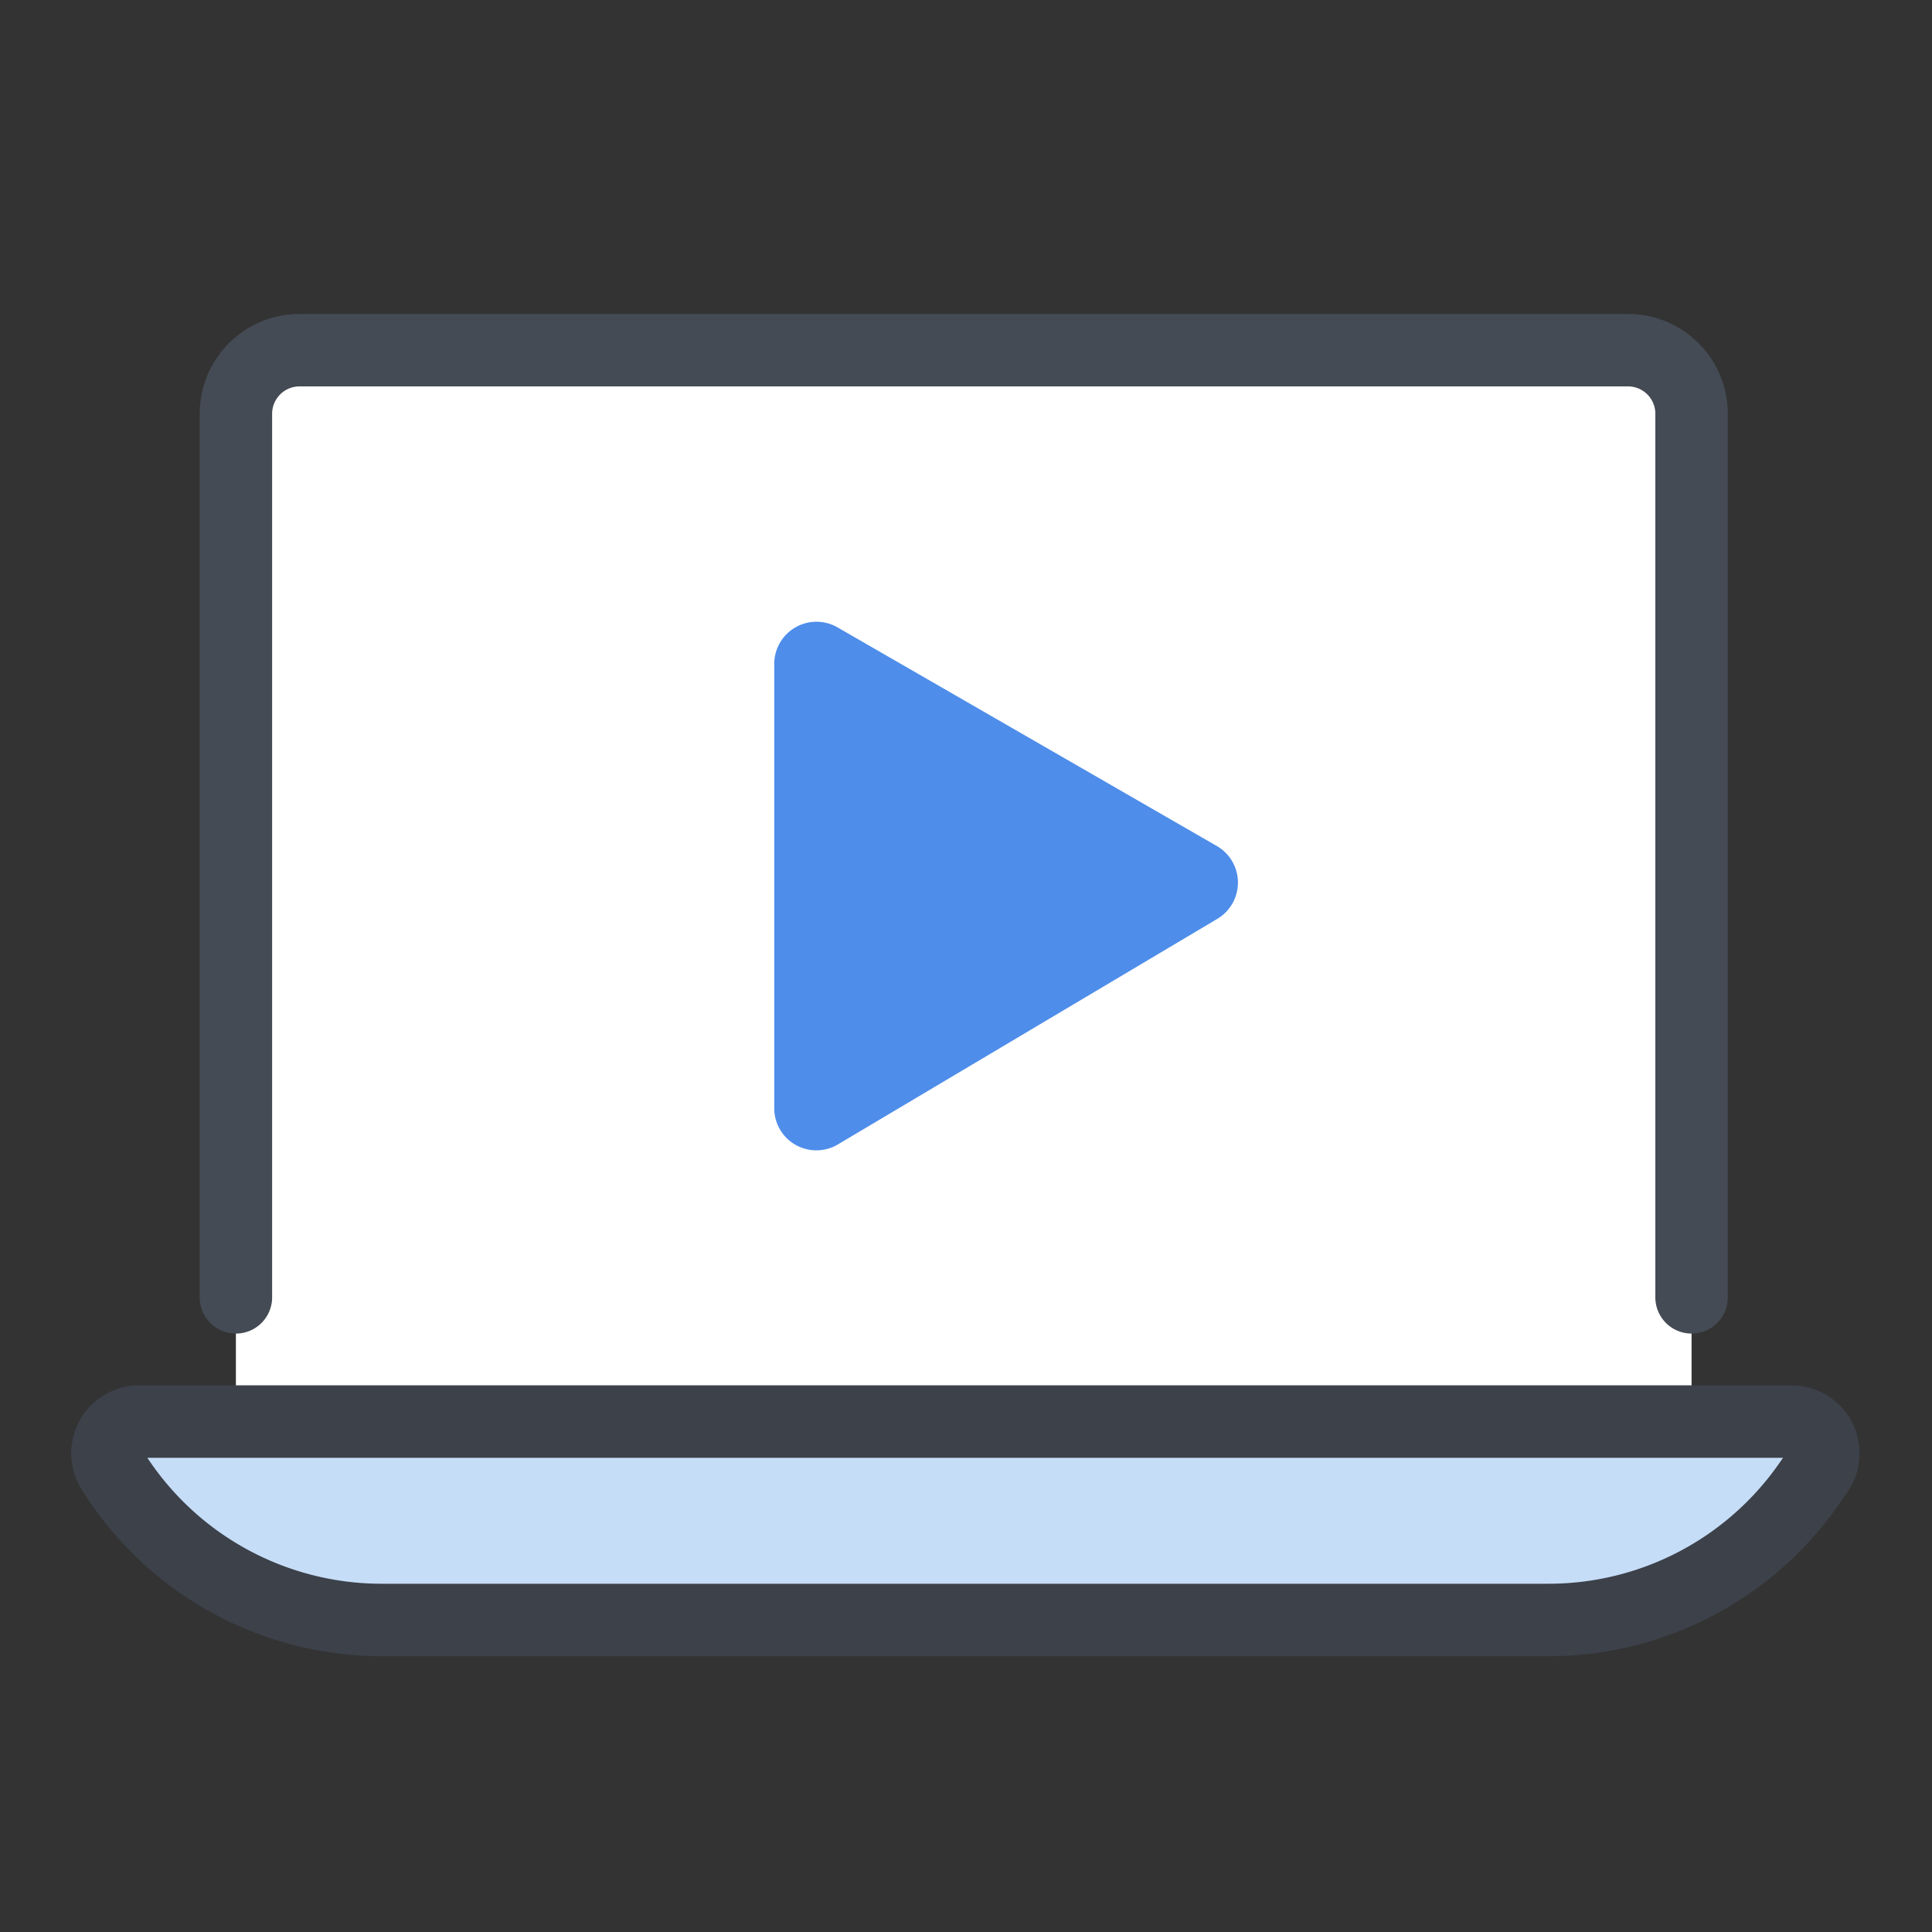
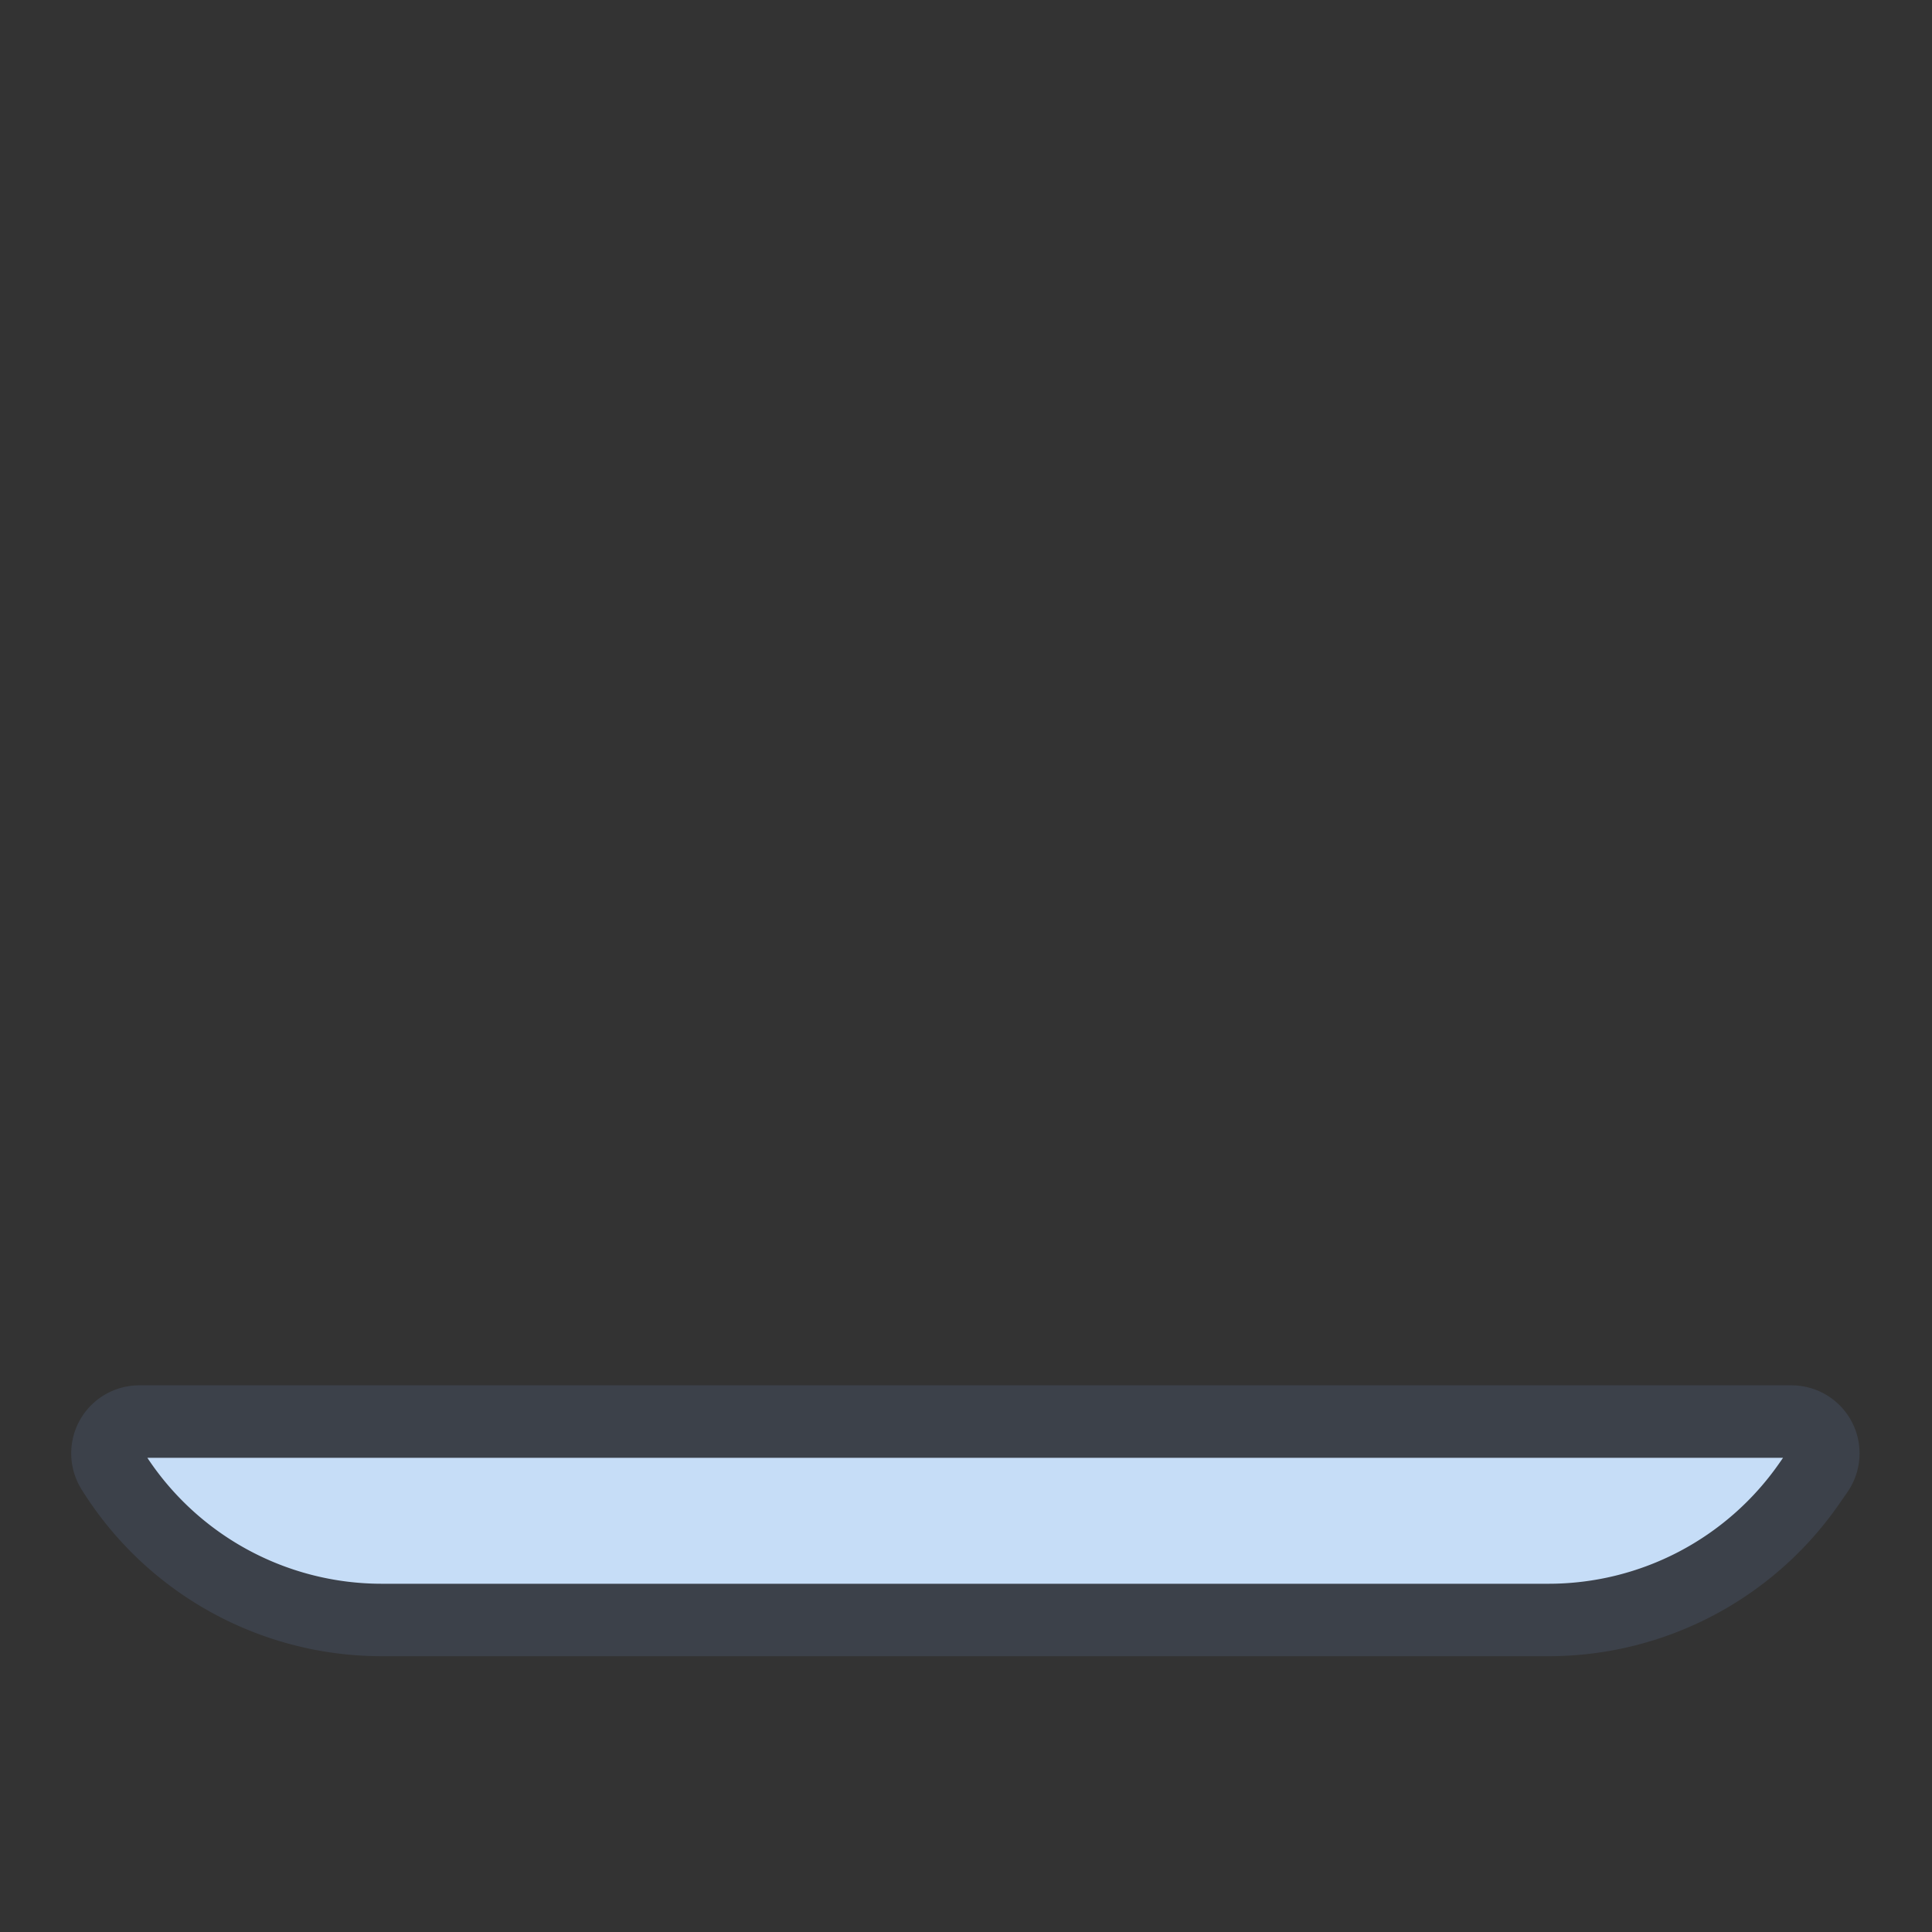
<svg xmlns="http://www.w3.org/2000/svg" id="Layer_1" data-name="Layer 1" viewBox="0 0 200 200">
  <rect x="0" y="0" width="200" height="200" fill="#333333" stroke="none" />
  <defs>
    <style>.cls-1{fill:#fff;}.cls-2{fill:#c6ddf7;stroke:#3c414a;}.cls-2,.cls-3{stroke-linecap:round;stroke-linejoin:round;stroke-width:7.5px;}.cls-3{fill:none;stroke:#444b54;}.cls-4{fill:#4e8dea;}</style>
  </defs>
-   <rect class="cls-1" x="24.42" y="36.25" width="150.69" height="110.91" />
  <path class="cls-2" d="M11.62,152.19h0A32.85,32.85,0,0,0,39.51,167.7H160.32a32.86,32.86,0,0,0,26.93-14.06l.91-1.31a3.29,3.29,0,0,0-2.7-5.17h-171A3.29,3.29,0,0,0,11.62,152.19Z" />
-   <path class="cls-3" d="M24.42,134.3V42.84A6.59,6.59,0,0,1,31,36.25H168.53a6.58,6.58,0,0,1,6.58,6.59V134.3" />
-   <path class="cls-4" d="M80.15,68.72v46a4.36,4.36,0,0,0,6.59,3.75L126,95.13a4.37,4.37,0,0,0,0-7.53L86.69,64.94A4.37,4.37,0,0,0,80.15,68.72Z" />
</svg>